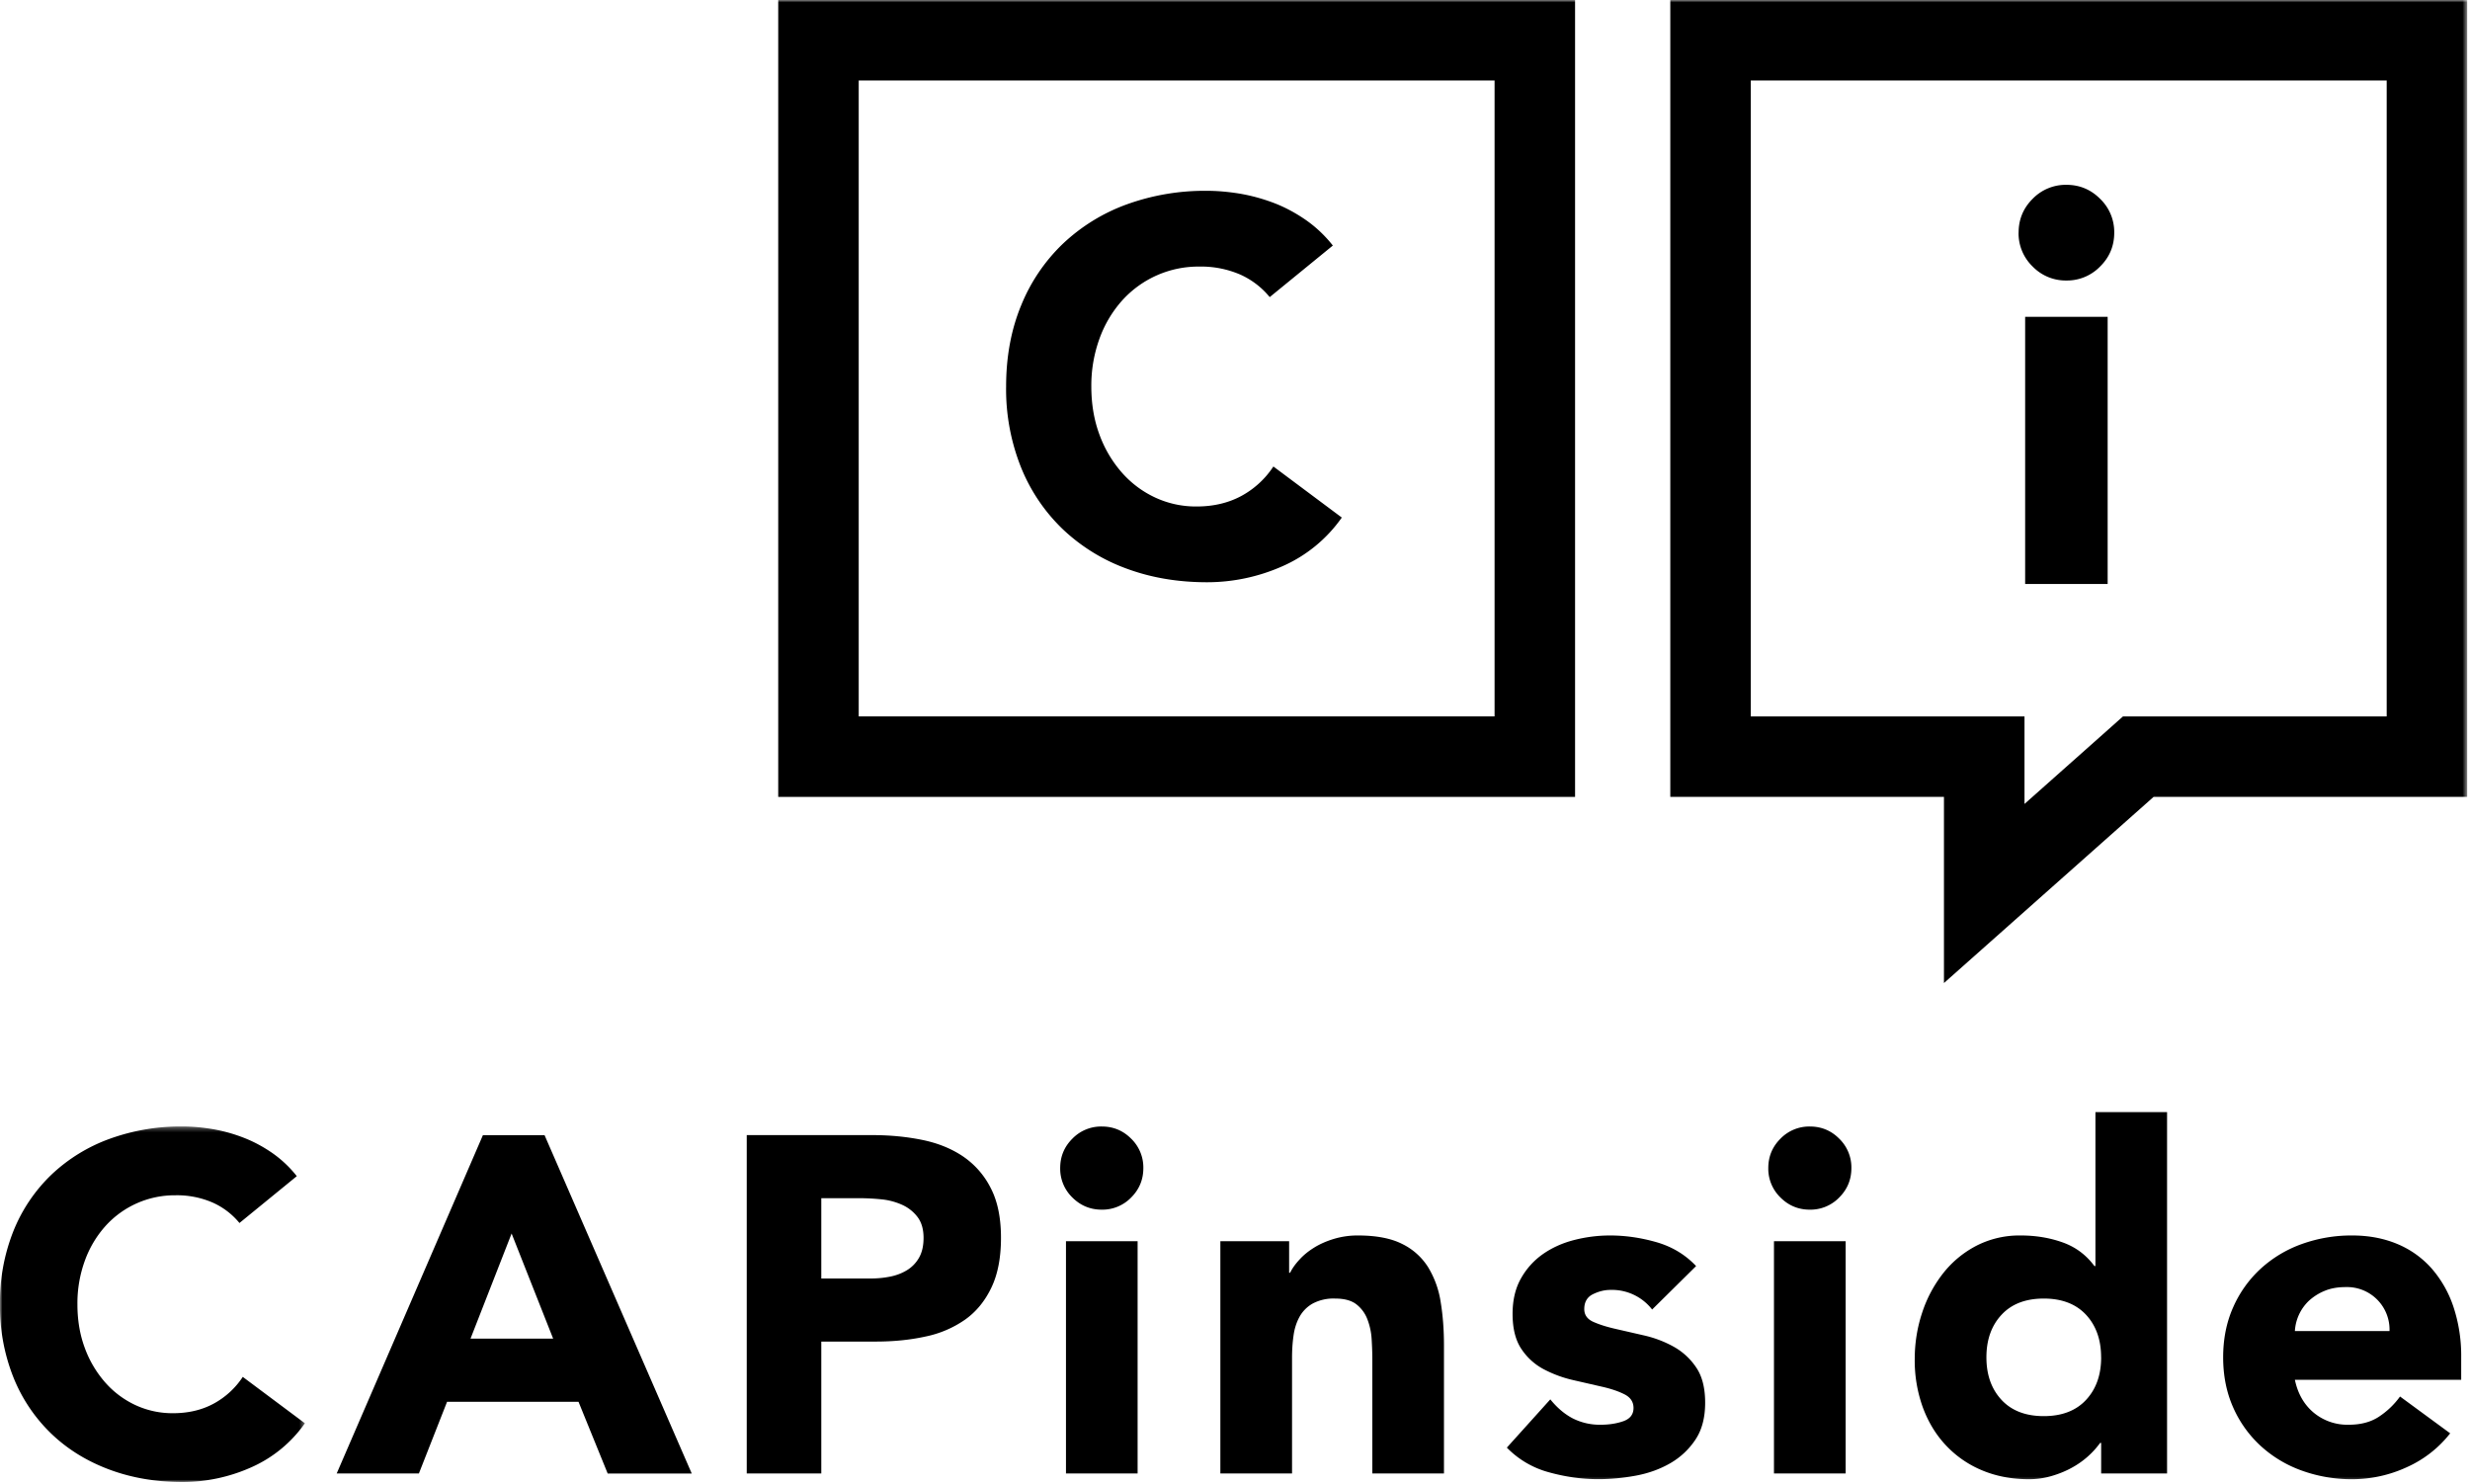
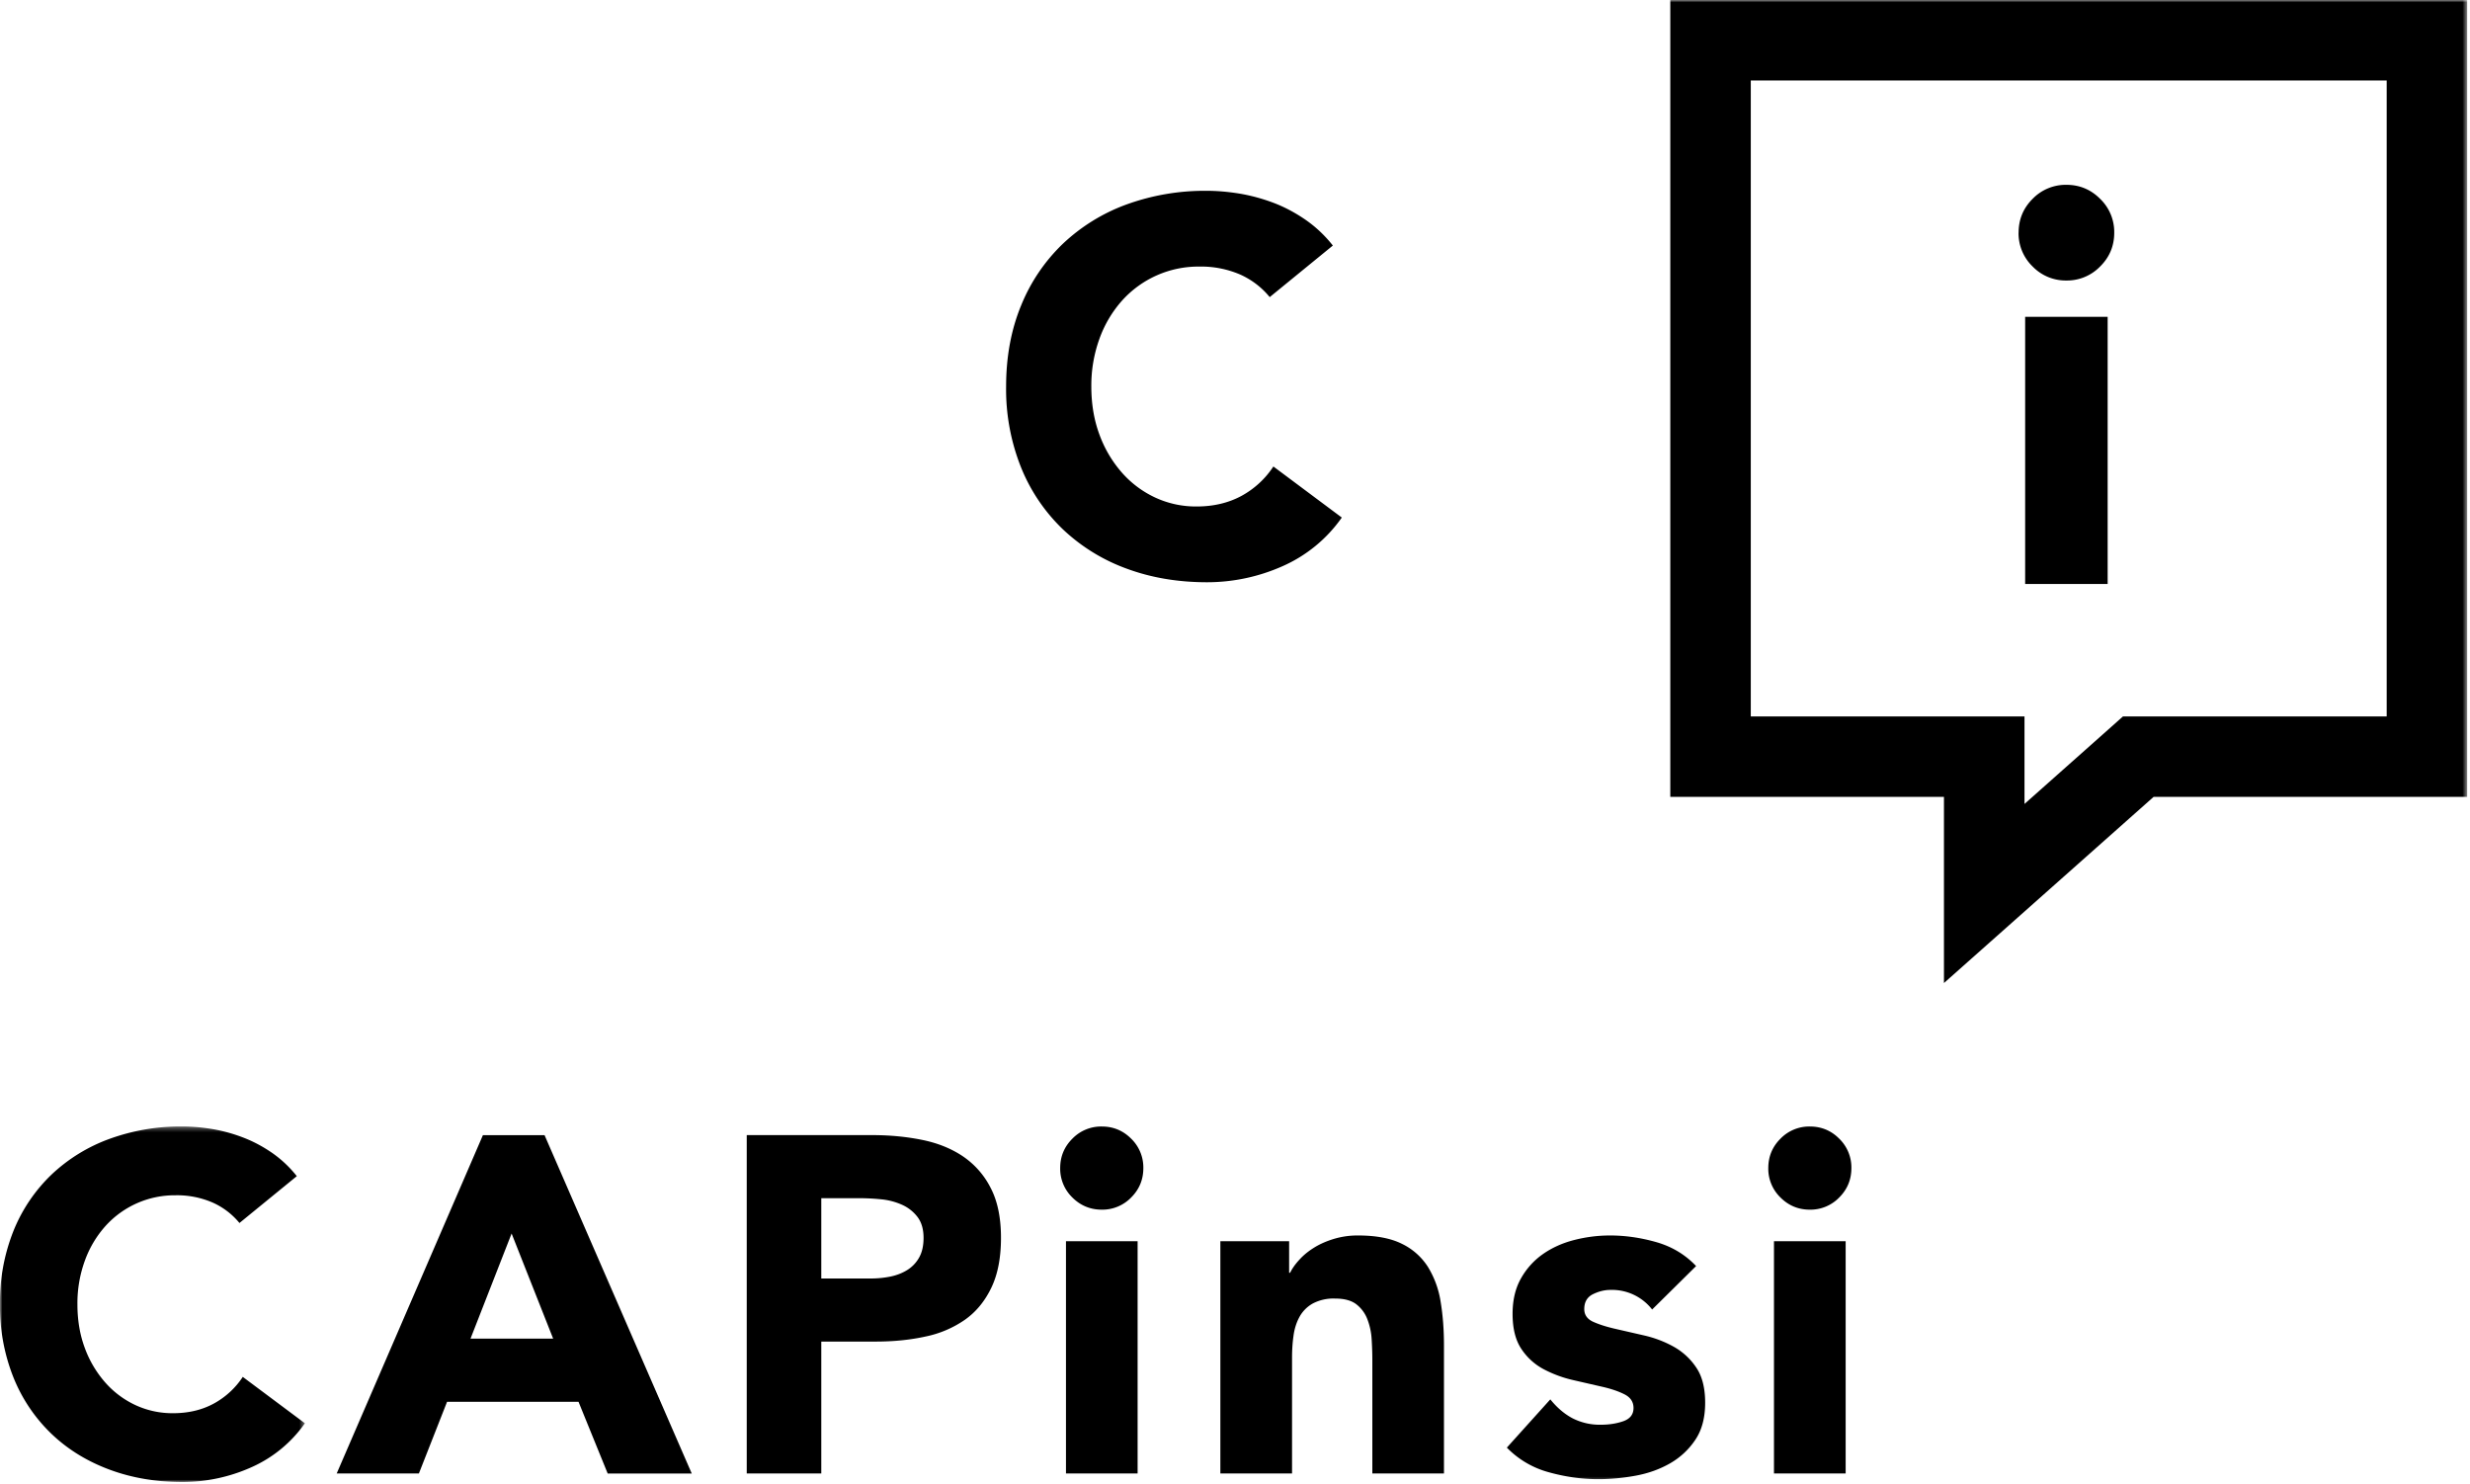
<svg xmlns="http://www.w3.org/2000/svg" xmlns:xlink="http://www.w3.org/1999/xlink" width="491" height="295">
  <defs>
    <path id="a" d="M0 71h60.61V.32H0z" />
    <path id="c" d="M0 294.6h706.44V0H0z" />
    <path id="e" d="M0 294.6h706.44V0H0z" />
    <path id="g" d="M0 294.6h706.44V0H0z" />
    <path id="i" d="M0 294.6h706.44V0H0z" />
    <path id="k" d="M0 294.6h706.44V0H0z" />
-     <path id="m" d="M0 294.6h706.44V0H0z" />
-     <path id="o" d="M0 294.6h706.44V0H0z" />
+     <path id="o" d="M0 294.6h706.44H0z" />
    <path id="q" d="M0 294.6h706.44V0H0z" />
    <path id="s" d="M0 294.6h706.44V0H0z" />
  </defs>
  <g fill="none" fill-rule="evenodd">
    <g transform="translate(0 223.6)">
      <mask id="b" fill="#fff">
        <use xlink:href="#a" />
      </mask>
      <path d="M47.6 19.51a14.57 14.57 0 0 0-5.37-4.08A17.86 17.86 0 0 0 34.87 14a18.54 18.54 0 0 0-13.92 6.13 21.03 21.03 0 0 0-4.09 6.89 24.77 24.77 0 0 0-1.47 8.64c0 3.17.49 6.07 1.47 8.7a21.6 21.6 0 0 0 4.04 6.83 18.26 18.26 0 0 0 6.03 4.52 17.44 17.44 0 0 0 7.46 1.61c3.04 0 5.73-.63 8.08-1.9a16.08 16.08 0 0 0 5.79-5.32l12.35 9.22a25.72 25.72 0 0 1-10.83 8.83A33.51 33.51 0 0 1 36.29 71c-5.26 0-10.1-.82-14.53-2.47-4.44-1.65-8.27-4-11.5-7.08A32.08 32.08 0 0 1 2.71 50.3 37.98 37.98 0 0 1 0 35.66a38 38 0 0 1 2.7-14.63 32.1 32.1 0 0 1 7.56-11.16 33.28 33.28 0 0 1 11.5-7.08A41.44 41.44 0 0 1 36.29.32c1.9 0 3.88.18 5.94.52 2.05.35 4.08.9 6.08 1.67 2 .76 3.9 1.77 5.75 3.04A22.93 22.93 0 0 1 59 10.2l-11.4 9.31z" fill="#000" fill-rule="nonzero" mask="url(#b)" />
    </g>
    <path d="M252.4 59.06a16.04 16.04 0 0 0-5.9-4.5 19.68 19.68 0 0 0-8.11-1.57 20.4 20.4 0 0 0-15.33 6.75 23.16 23.16 0 0 0-4.5 7.58 27.28 27.28 0 0 0-1.62 9.52c0 3.48.54 6.67 1.62 9.57a23.8 23.8 0 0 0 4.45 7.53 20.11 20.11 0 0 0 6.64 4.97 19.19 19.19 0 0 0 8.21 1.77c3.35 0 6.31-.7 8.9-2.09a17.7 17.7 0 0 0 6.37-5.86l13.6 10.15a28.31 28.31 0 0 1-11.92 9.73 36.89 36.89 0 0 1-14.86 3.13c-5.78 0-11.12-.9-16-2.71a36.61 36.61 0 0 1-12.65-7.8 35.33 35.33 0 0 1-8.32-12.29 41.83 41.83 0 0 1-2.98-16.1c0-5.93 1-11.3 2.98-16.11a35.33 35.33 0 0 1 8.32-12.29 36.64 36.64 0 0 1 12.65-7.8 45.62 45.62 0 0 1 16-2.71c2.1 0 4.27.2 6.54.57 2.27.39 4.5 1 6.7 1.83 2.2.84 4.3 1.96 6.32 3.35 2.02 1.4 3.84 3.1 5.44 5.13L252.4 59.06zM101.7 245.2l-8.17 20.9h16.43l-8.26-20.9zM96 225.65h12.25l29.26 67.26H120.8L115 278.65H88.87l-5.6 14.25H66.93L96 225.64zM163.26 254.14h9.88c1.33 0 2.61-.13 3.85-.38 1.23-.25 2.34-.68 3.32-1.28a6.84 6.84 0 0 0 2.38-2.47c.6-1.05.9-2.36.9-3.95 0-1.7-.4-3.08-1.19-4.13a7.91 7.91 0 0 0-3.04-2.42 13.04 13.04 0 0 0-4.13-1.1 42.61 42.61 0 0 0-4.37-.23h-7.6v15.96zm-14.82-28.5h24.99c3.48 0 6.77.32 9.88.95 3.1.63 5.8 1.72 8.12 3.28a16.6 16.6 0 0 1 5.5 6.27c1.37 2.62 2.05 5.93 2.05 9.92 0 3.93-.63 7.22-1.9 9.88-1.27 2.66-3 4.79-5.22 6.37a21.2 21.2 0 0 1-7.89 3.37c-3.04.67-6.33 1-9.88 1h-10.83v26.22h-14.82v-67.26z" fill="#000" fill-rule="nonzero" />
    <g transform="translate(-216)">
      <mask id="d" fill="#fff">
        <use xlink:href="#c" />
      </mask>
      <path d="M427.9 292.9h14.24v-46.17H427.9v46.17zm-1.15-60.7c0-2.29.8-4.23 2.42-5.85a7.96 7.96 0 0 1 5.85-2.42c2.28 0 4.22.8 5.84 2.42a7.96 7.96 0 0 1 2.42 5.84c0 2.28-.8 4.23-2.42 5.85a7.96 7.96 0 0 1-5.84 2.42c-2.28 0-4.23-.81-5.85-2.42a7.97 7.97 0 0 1-2.42-5.85z" fill="#000" fill-rule="nonzero" mask="url(#d)" />
    </g>
    <g transform="translate(-216)">
      <mask id="f" fill="#fff">
        <use xlink:href="#e" />
      </mask>
      <path d="M458.58 246.73h13.68V253h.2c.43-.89 1.07-1.77 1.9-2.66.81-.89 1.8-1.68 2.94-2.38s2.43-1.26 3.89-1.7a16.3 16.3 0 0 1 4.75-.67c3.61 0 6.52.55 8.74 1.66a12.65 12.65 0 0 1 5.18 4.6 18.63 18.63 0 0 1 2.52 6.94c.44 2.66.66 5.55.66 8.65v25.46H488.8v-22.61c0-1.33-.05-2.7-.14-4.13a13 13 0 0 0-.86-3.95 6.81 6.81 0 0 0-2.18-2.94c-.98-.76-2.4-1.14-4.23-1.14a8.8 8.8 0 0 0-4.46 1 6.8 6.8 0 0 0-2.62 2.66c-.6 1.1-1 2.36-1.18 3.75-.2 1.4-.29 2.85-.29 4.37v22.99h-14.25v-46.17z" fill="#000" fill-rule="nonzero" mask="url(#f)" />
    </g>
    <g transform="translate(-216)">
      <mask id="h" fill="#fff">
        <use xlink:href="#g" />
      </mask>
      <path d="M544.42 260.31a10.1 10.1 0 0 0-8.27-3.9c-1.2 0-2.37.3-3.51.86-1.14.57-1.71 1.56-1.71 2.95 0 1.14.58 1.98 1.75 2.52 1.17.53 2.66 1.01 4.47 1.42l5.8 1.33c2.05.48 3.98 1.22 5.79 2.23a13 13 0 0 1 4.46 4.14c1.18 1.74 1.76 4.07 1.76 6.98 0 2.98-.65 5.43-1.95 7.36a14.93 14.93 0 0 1-4.98 4.66c-2.03 1.17-4.31 2-6.84 2.47-2.54.47-5.04.7-7.5.7-3.24 0-6.5-.45-9.8-1.37a18.27 18.27 0 0 1-8.35-4.9l8.64-9.59c1.33 1.65 2.8 2.9 4.42 3.76a11.9 11.9 0 0 0 5.65 1.28c1.65 0 3.14-.24 4.47-.71 1.33-.48 2-1.35 2-2.62 0-1.2-.6-2.1-1.77-2.7-1.17-.6-2.66-1.11-4.46-1.52l-5.8-1.33a23.95 23.95 0 0 1-5.8-2.14 12.1 12.1 0 0 1-4.46-4.04c-1.17-1.74-1.75-4.07-1.75-6.98 0-2.72.55-5.07 1.66-7.03a14.62 14.62 0 0 1 4.37-4.85c1.8-1.26 3.88-2.2 6.22-2.8 2.34-.6 4.72-.9 7.13-.9 3.04 0 6.1.44 9.21 1.33 3.1.89 5.73 2.47 7.89 4.75l-8.74 8.64z" fill="#000" fill-rule="nonzero" mask="url(#h)" />
    </g>
    <g transform="translate(-216)">
      <mask id="j" fill="#fff">
        <use xlink:href="#i" />
      </mask>
      <path d="M568.64 292.9h14.25v-46.17h-14.25v46.17zm-1.13-60.7c0-2.29.8-4.23 2.42-5.85a7.96 7.96 0 0 1 5.84-2.42c2.28 0 4.23.8 5.84 2.42a7.96 7.96 0 0 1 2.42 5.84c0 2.28-.8 4.23-2.42 5.85a7.96 7.96 0 0 1-5.84 2.42c-2.28 0-4.23-.81-5.84-2.42a7.97 7.97 0 0 1-2.42-5.85z" fill="#000" fill-rule="nonzero" mask="url(#j)" />
    </g>
    <g transform="translate(-216)">
      <mask id="l" fill="#fff">
        <use xlink:href="#k" />
      </mask>
      <path d="M618.57 116.08h16.4v-53.1h-16.4v53.1zm-1.3-69.83c0-2.62.92-4.86 2.78-6.72a9.16 9.16 0 0 1 6.72-2.79c2.62 0 4.86.93 6.72 2.8a9.15 9.15 0 0 1 2.79 6.71c0 2.63-.93 4.87-2.8 6.72a9.16 9.16 0 0 1-6.71 2.79 9.16 9.16 0 0 1-6.72-2.79 9.16 9.16 0 0 1-2.79-6.72z" fill="#000" fill-rule="nonzero" mask="url(#l)" />
    </g>
    <g transform="translate(-216)">
      <mask id="n" fill="#fff">
        <use xlink:href="#m" />
      </mask>
      <path d="M633.67 269.81c0-3.48-1-6.3-2.99-8.45-2-2.15-4.8-3.23-8.4-3.23-3.62 0-6.42 1.08-8.41 3.23-2 2.15-3 4.97-3 8.45 0 3.49 1 6.3 3 8.46 2 2.15 4.8 3.23 8.4 3.23 3.61 0 6.42-1.08 8.41-3.23 2-2.15 3-4.97 3-8.46zm13.11 23.09h-13.1v-6.08h-.2a16.9 16.9 0 0 1-5.46 4.84c-1.23.7-2.6 1.27-4.08 1.71-1.5.45-3.03.67-4.61.67-3.42 0-6.52-.59-9.31-1.76a20.73 20.73 0 0 1-7.17-4.94c-2-2.12-3.53-4.64-4.61-7.55a27.45 27.45 0 0 1-1.62-9.6c0-3.23.5-6.31 1.48-9.26a25.45 25.45 0 0 1 4.18-7.84c1.8-2.28 4-4.1 6.6-5.46a18.74 18.74 0 0 1 8.83-2.04c2.98 0 5.75.46 8.32 1.38 2.56.91 4.67 2.48 6.31 4.7h.2v-30.6h14.24v71.83z" fill="#000" fill-rule="nonzero" mask="url(#n)" />
    </g>
    <g transform="translate(-216)">
      <mask id="p" fill="#fff">
        <use xlink:href="#o" />
      </mask>
      <path d="M691 264.59a8.45 8.45 0 0 0-8.74-8.74c-1.59 0-2.98.25-4.18.76a10.5 10.5 0 0 0-3.09 1.95 9.02 9.02 0 0 0-2.8 6.03h18.8zm12.06 20.33a22.73 22.73 0 0 1-8.64 6.74 25.92 25.92 0 0 1-10.83 2.38 29.1 29.1 0 0 1-10.02-1.71 24.13 24.13 0 0 1-8.17-4.9 22.92 22.92 0 0 1-5.47-7.64c-1.33-2.98-2-6.3-2-9.98 0-3.67.67-7 2-9.97a22.95 22.95 0 0 1 5.47-7.65 24.13 24.13 0 0 1 8.17-4.9 29.1 29.1 0 0 1 10.02-1.7c3.3 0 6.28.57 8.98 1.7a18.68 18.68 0 0 1 6.84 4.9 22.3 22.3 0 0 1 4.32 7.65 30.87 30.87 0 0 1 1.52 9.97v4.47h-33.06c.57 2.72 1.8 4.9 3.7 6.5a10.48 10.48 0 0 0 7.03 2.43c2.35 0 4.33-.52 5.94-1.57a15.94 15.94 0 0 0 4.23-4.04l9.97 7.32z" fill="#000" fill-rule="nonzero" mask="url(#p)" />
    </g>
    <g transform="translate(-216)">
      <mask id="r" fill="#fff">
        <use xlink:href="#q" />
      </mask>
-       <path d="M370.7 158.41V0h158.4v158.41H370.7zm16-16h126.4V16H386.7v126.41z" fill="#000" fill-rule="nonzero" mask="url(#r)" />
    </g>
    <g transform="translate(-216)">
      <mask id="t" fill="#fff">
        <use xlink:href="#s" />
      </mask>
      <path d="M706.44 0H548.03v158.41h54.4v37l41.67-37h62.34V0zm-16 16v126.41h-52.42l-4.54 4.04-15.04 13.36v-17.4h-54.41V16h126.4z" fill="#000" fill-rule="nonzero" mask="url(#t)" />
    </g>
  </g>
</svg>